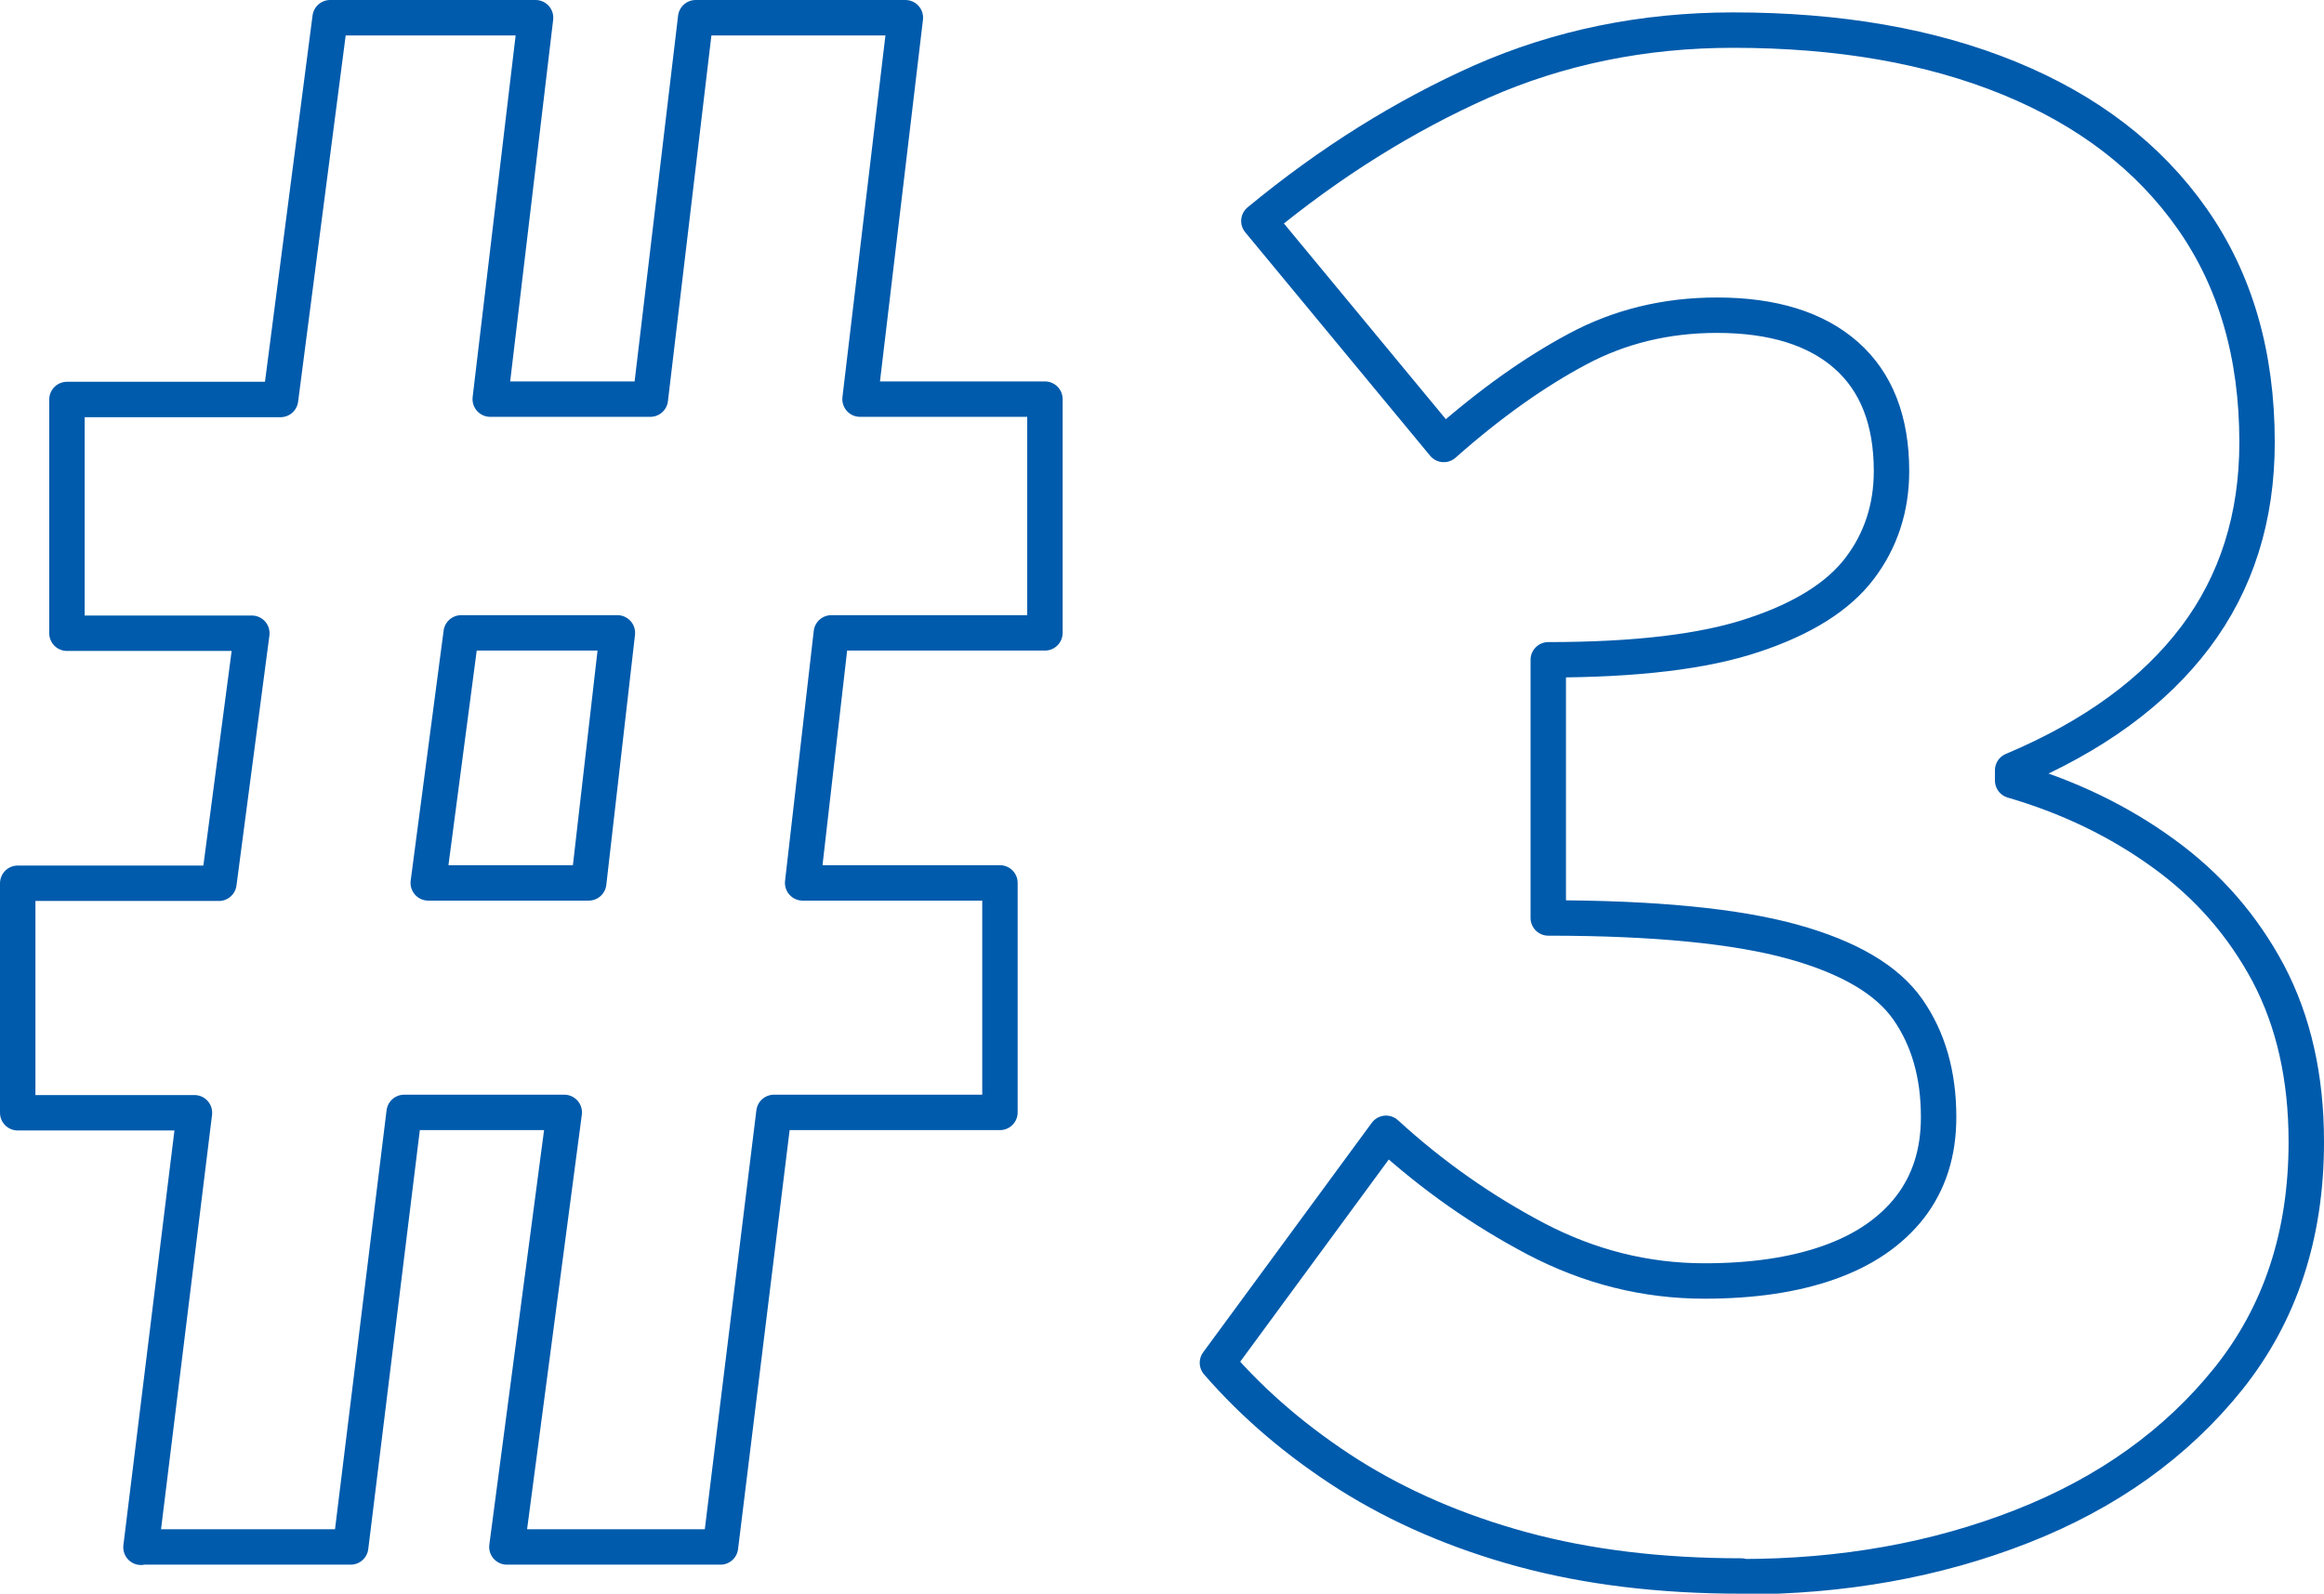
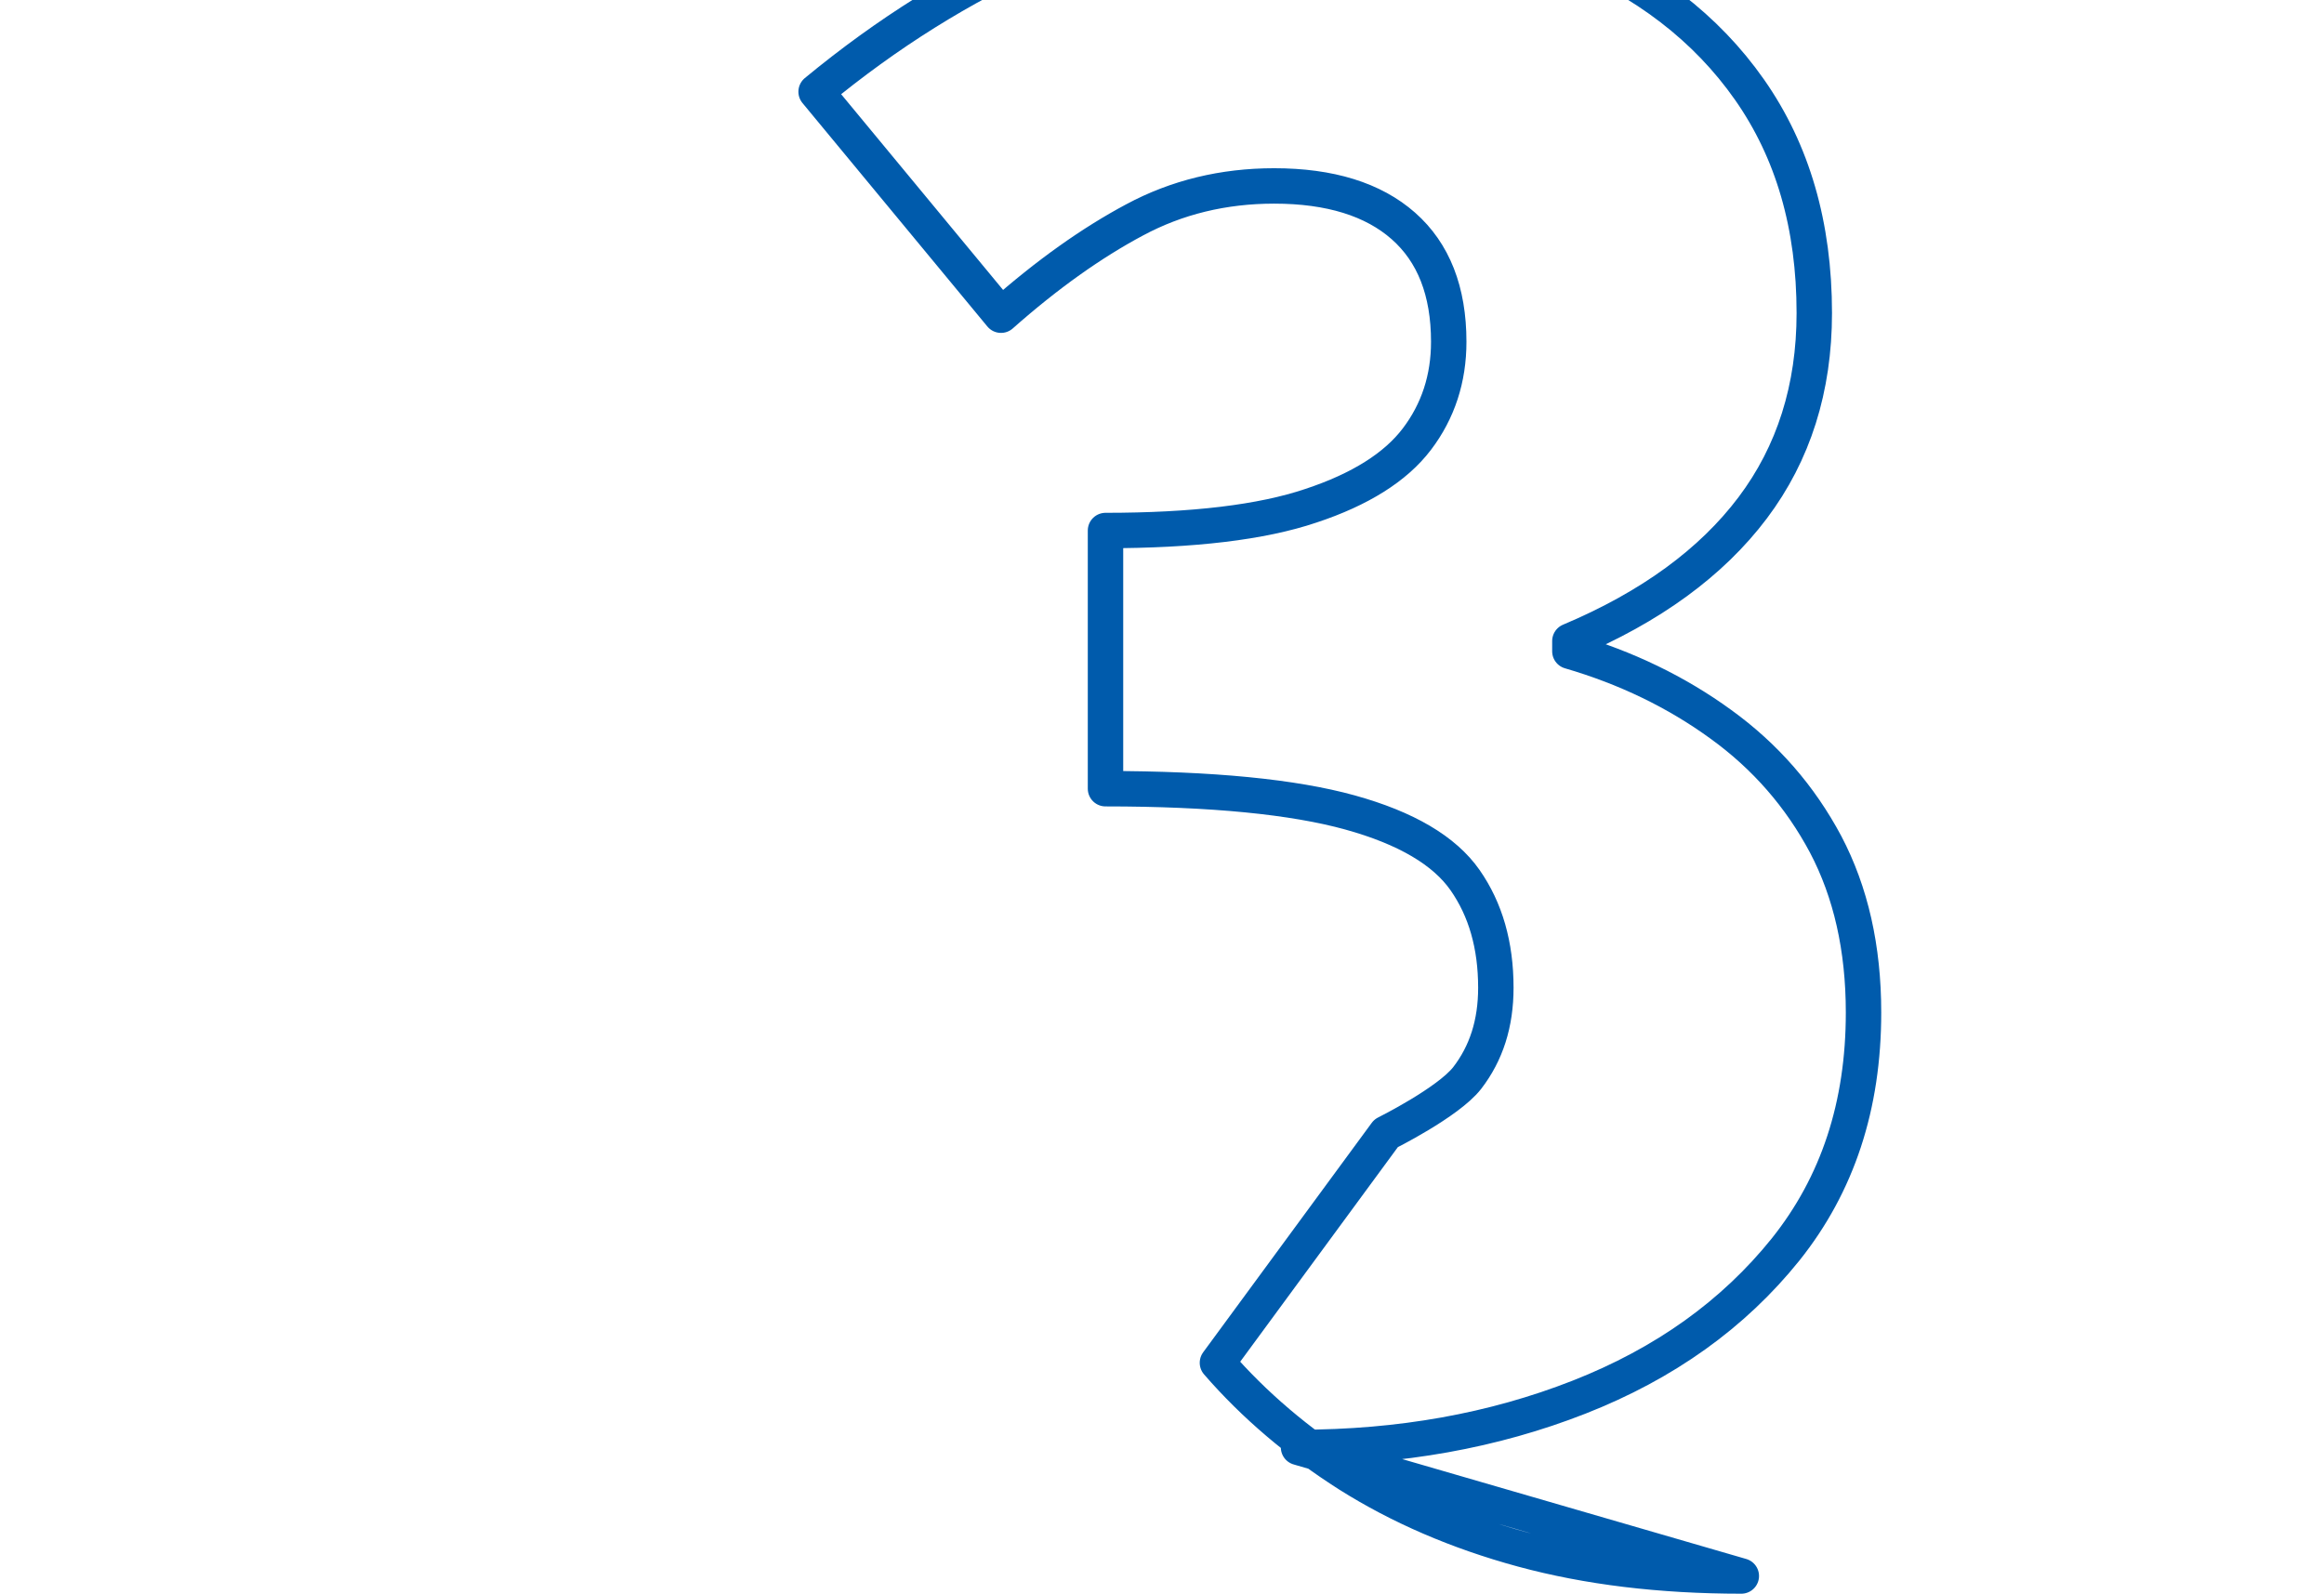
<svg xmlns="http://www.w3.org/2000/svg" id="_レイヤー_2" viewBox="0 0 65.61 45">
  <defs>
    <style>.cls-1{fill:none;stroke:#005bac;stroke-linecap:round;stroke-linejoin:round;}</style>
  </defs>
  <g id="_背景">
-     <path class="cls-1" d="M3.98,43.69l1.51-12.27H.5v-6.48h5.68l.93-7.06H1.89v-6.6h6.03L9.32.5h5.8l-1.28,10.77h4.52l1.28-10.77h5.92l-1.28,10.77h5.22v6.6h-6.03l-.81,7.06h5.57v6.48h-6.38l-1.51,12.27h-6.03l1.62-12.27h-4.52l-1.51,12.27H3.98ZM12.1,24.93h4.52l.81-7.06h-4.41l-.93,7.06Z" />
-     <path class="cls-1" d="M49.16,44.5c-2.28,0-4.34-.25-6.18-.75-1.84-.5-3.47-1.21-4.9-2.11-1.43-.91-2.67-1.96-3.71-3.16l4.76-6.48c1.31,1.2,2.73,2.19,4.23,2.98,1.51.79,3.09,1.19,4.76,1.19,1.35,0,2.52-.17,3.51-.52s1.75-.87,2.29-1.56c.54-.7.81-1.54.81-2.55,0-1.2-.29-2.21-.87-3.04-.58-.83-1.66-1.47-3.25-1.91-1.59-.44-3.89-.67-6.9-.67v-7.29c2.47,0,4.41-.23,5.8-.7,1.39-.46,2.39-1.09,2.99-1.88.6-.79.9-1.71.9-2.75,0-1.43-.43-2.52-1.28-3.27-.85-.75-2.07-1.13-3.65-1.13-1.43,0-2.75.32-3.94.96-1.2.64-2.46,1.53-3.77,2.69l-5.22-6.31c2.01-1.66,4.11-2.97,6.29-3.94,2.18-.96,4.55-1.45,7.1-1.45,2.98,0,5.58.45,7.8,1.36,2.22.91,3.94,2.23,5.16,3.97,1.22,1.74,1.83,3.84,1.83,6.31,0,2.12-.58,3.96-1.74,5.5-1.16,1.54-2.88,2.8-5.16,3.76v.29c1.58.46,3.01,1.15,4.26,2.06,1.26.91,2.24,2.04,2.96,3.39.71,1.35,1.07,2.93,1.07,4.75,0,2.63-.73,4.85-2.2,6.69-1.47,1.83-3.41,3.22-5.83,4.17-2.42.95-5.06,1.42-7.92,1.42Z" />
+     <path class="cls-1" d="M49.16,44.5c-2.28,0-4.34-.25-6.18-.75-1.84-.5-3.47-1.21-4.9-2.11-1.43-.91-2.67-1.96-3.71-3.16l4.76-6.48s1.75-.87,2.29-1.56c.54-.7.81-1.54.81-2.55,0-1.2-.29-2.21-.87-3.04-.58-.83-1.66-1.47-3.25-1.91-1.59-.44-3.89-.67-6.9-.67v-7.29c2.47,0,4.41-.23,5.8-.7,1.39-.46,2.39-1.09,2.99-1.88.6-.79.9-1.71.9-2.75,0-1.43-.43-2.52-1.28-3.27-.85-.75-2.07-1.13-3.65-1.13-1.43,0-2.75.32-3.94.96-1.2.64-2.46,1.53-3.77,2.69l-5.22-6.31c2.01-1.66,4.11-2.97,6.29-3.94,2.18-.96,4.55-1.45,7.1-1.45,2.98,0,5.58.45,7.8,1.36,2.22.91,3.94,2.23,5.16,3.97,1.22,1.74,1.83,3.84,1.83,6.31,0,2.12-.58,3.96-1.74,5.5-1.16,1.54-2.88,2.8-5.16,3.76v.29c1.58.46,3.01,1.15,4.26,2.06,1.26.91,2.24,2.04,2.96,3.39.71,1.35,1.07,2.93,1.07,4.75,0,2.63-.73,4.85-2.2,6.69-1.47,1.83-3.41,3.22-5.83,4.17-2.42.95-5.06,1.42-7.92,1.42Z" />
  </g>
</svg>